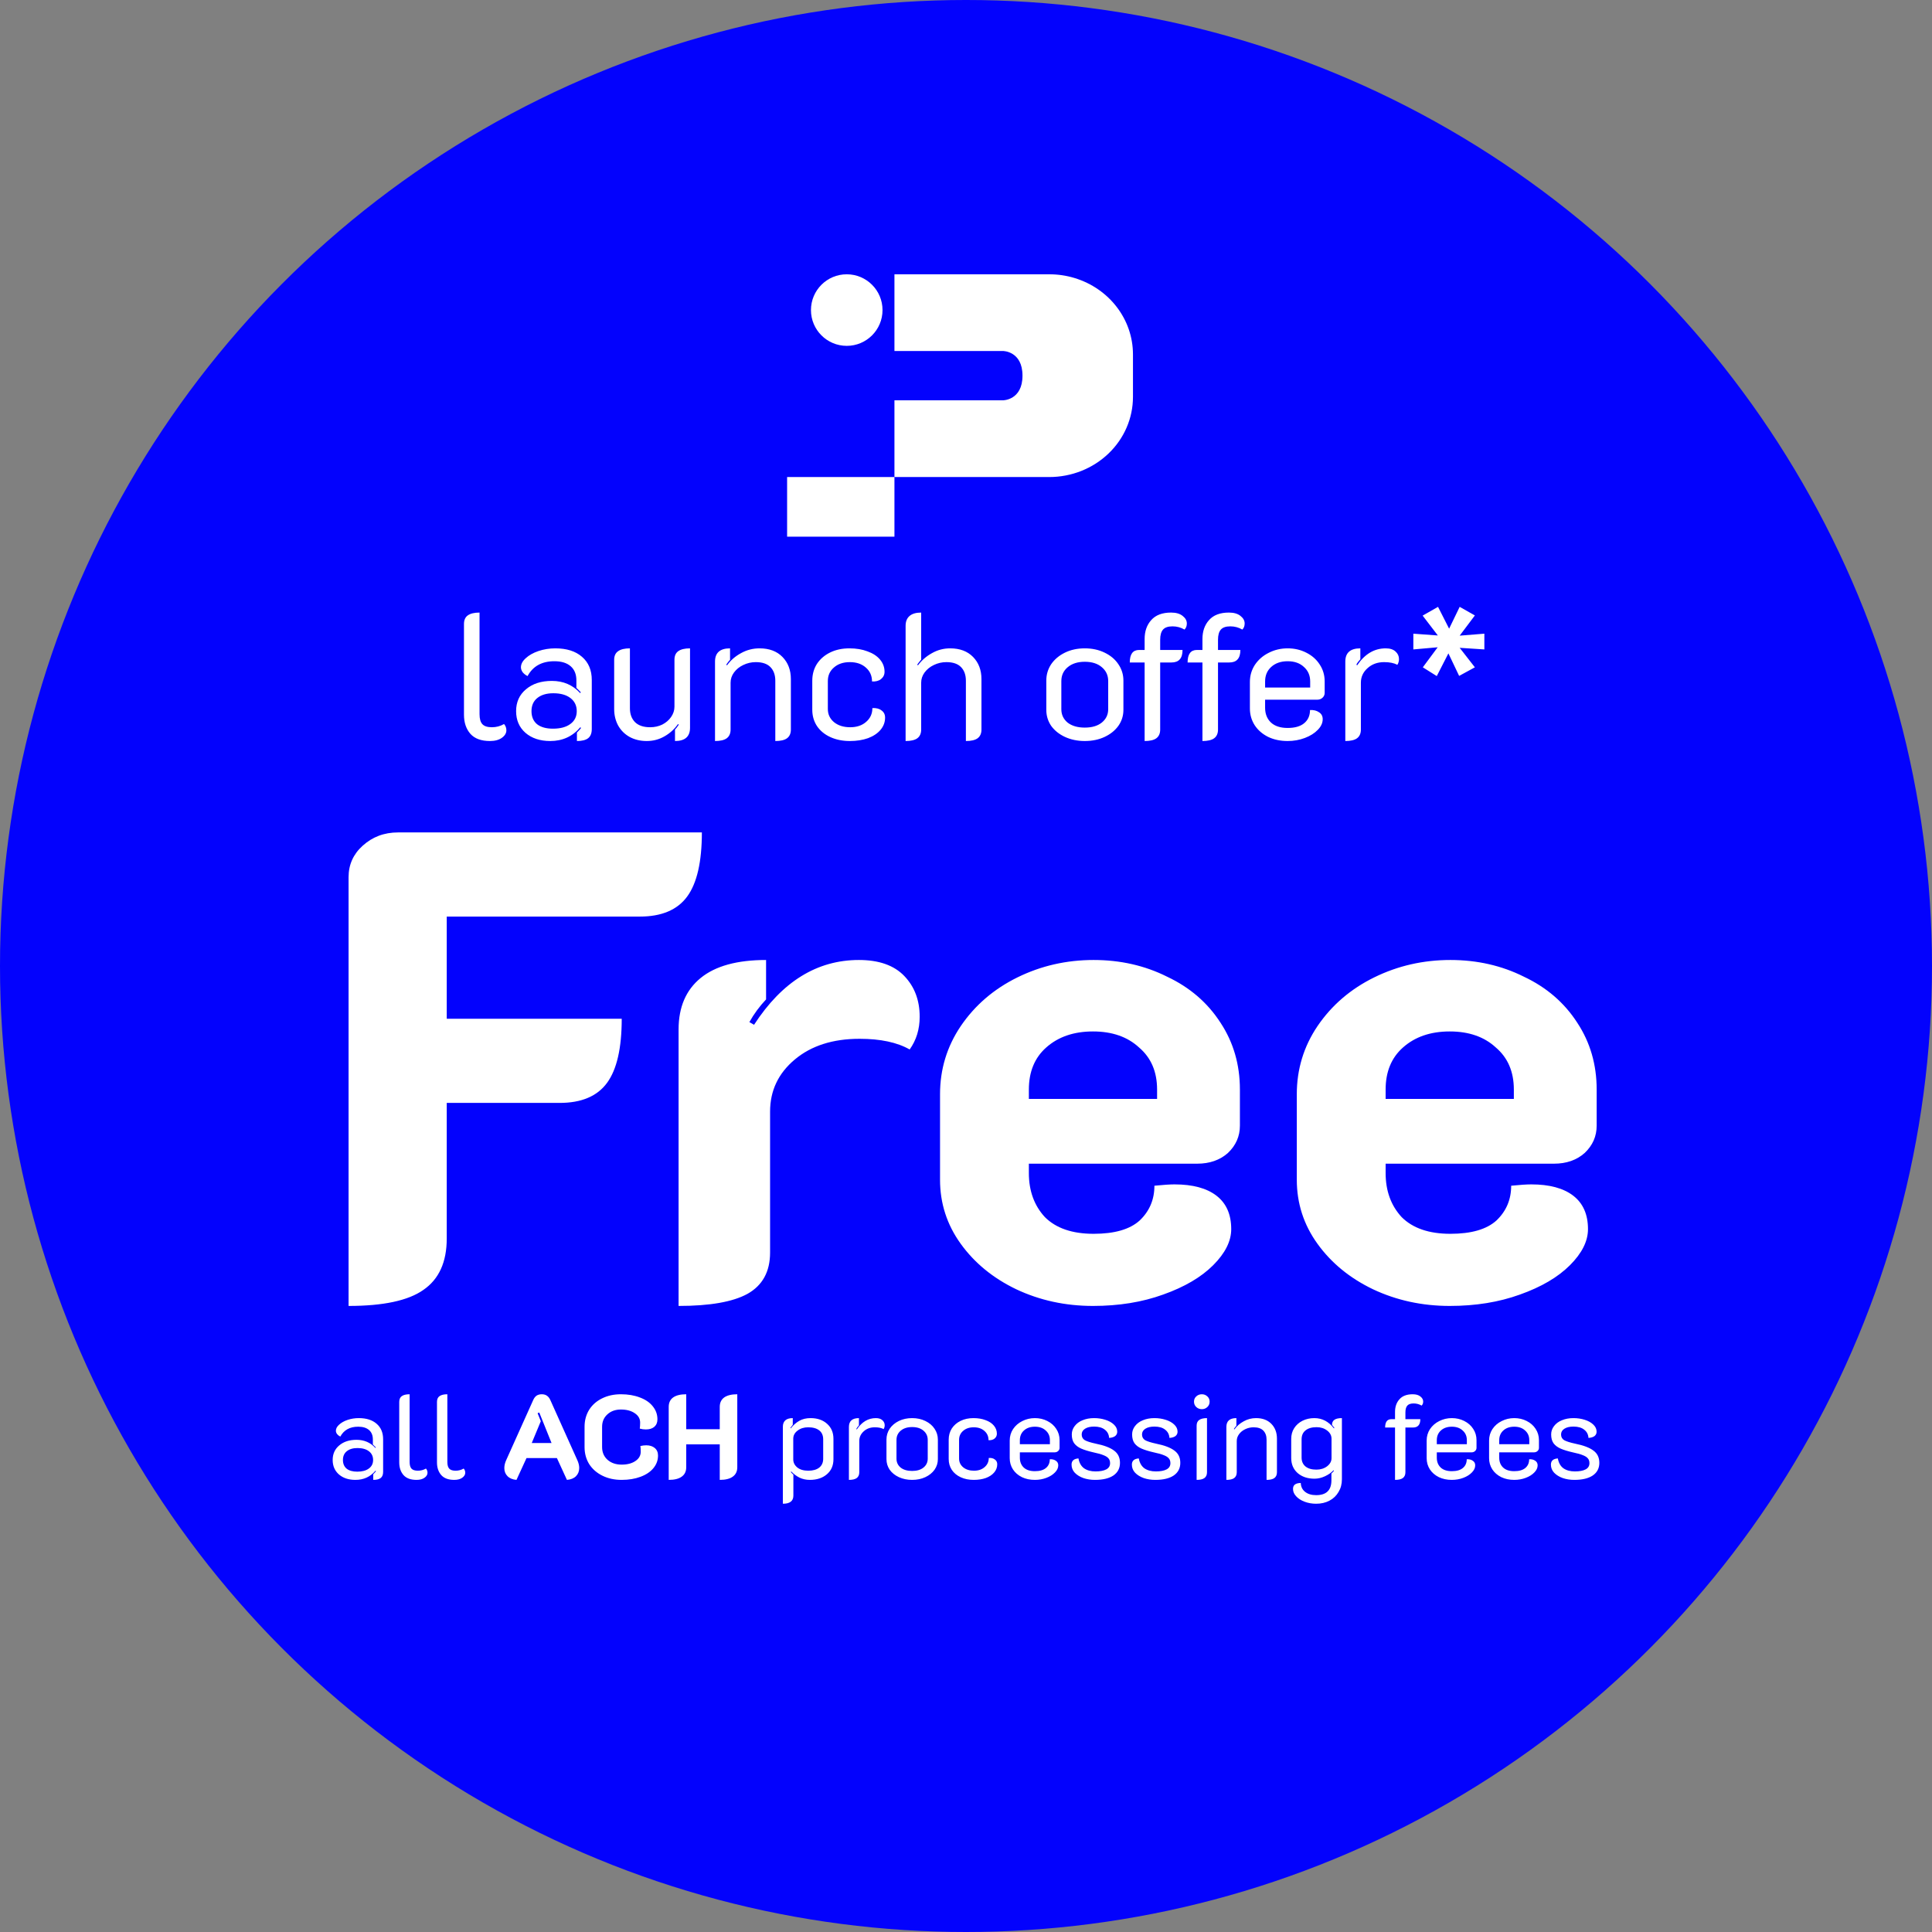
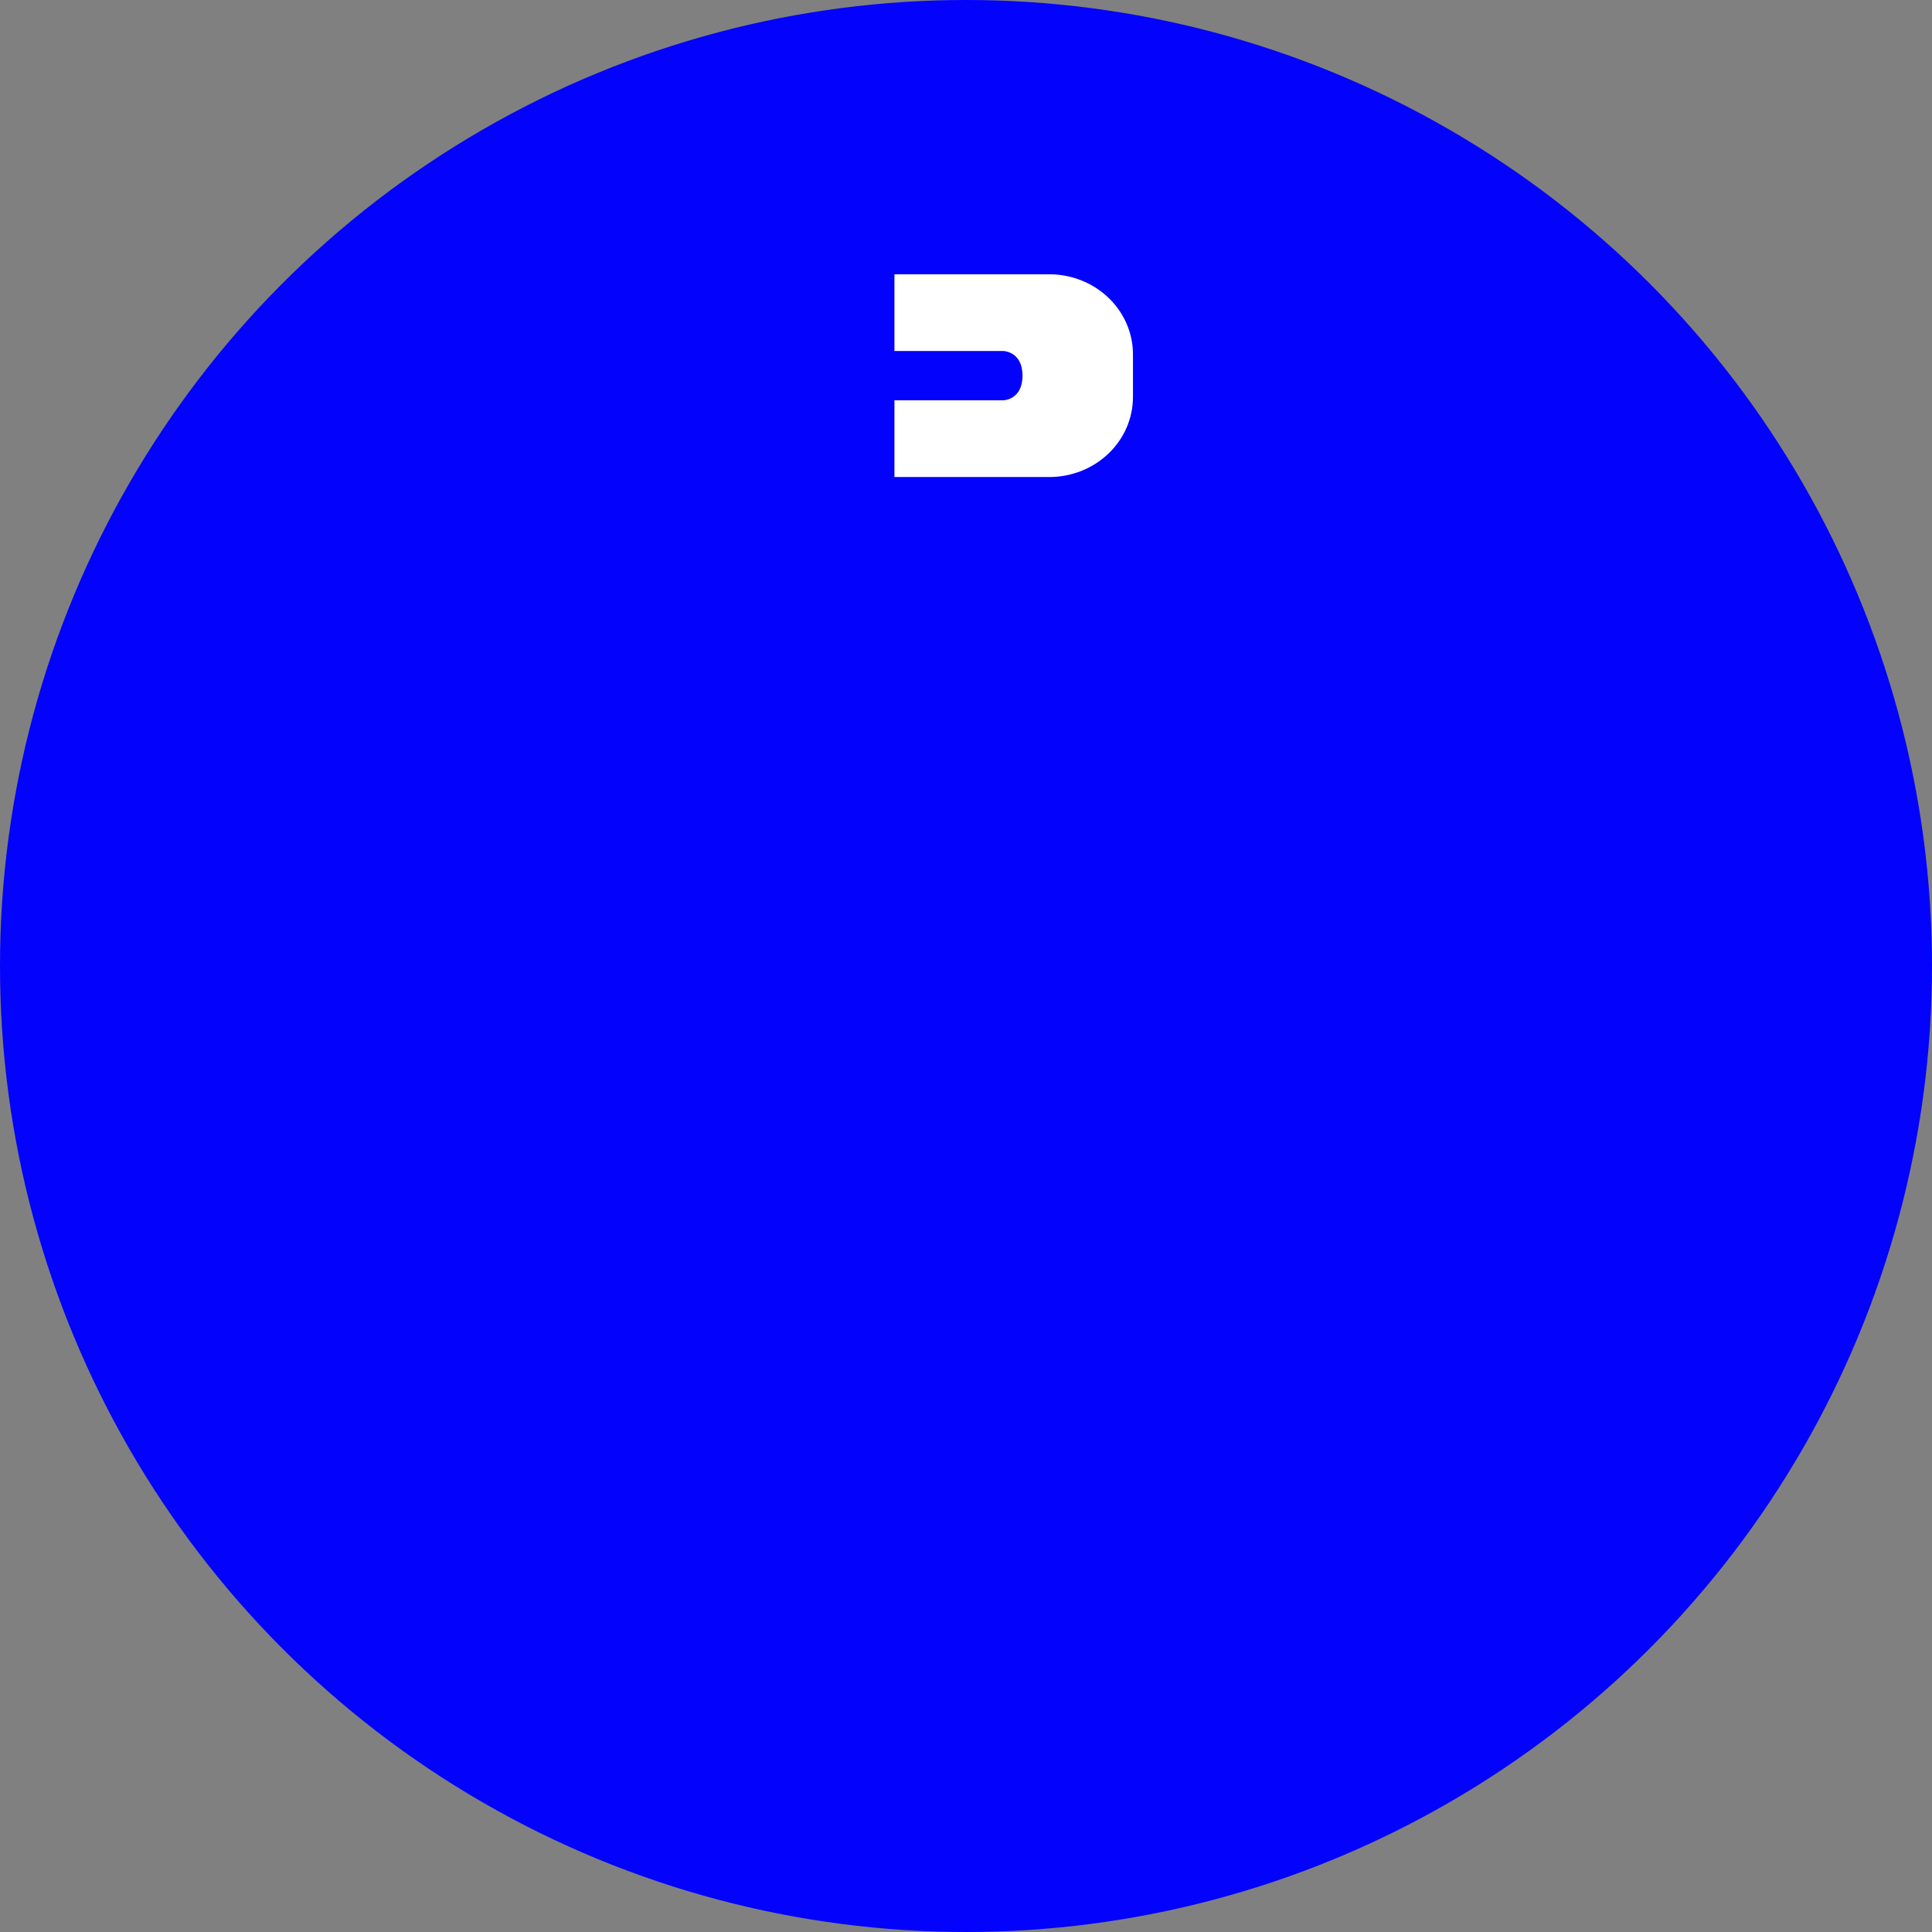
<svg xmlns="http://www.w3.org/2000/svg" width="162" height="162" viewBox="0 0 162 162" fill="none">
  <rect x="0" y="0" width="162" height="162" fill="#808080" stroke="none" />
  <circle cx="81" cy="81" r="81" fill="#0302FD" />
-   <path d="M71 29C72.657 29 74 27.657 74 26C74 24.343 72.657 23 71 23C69.343 23 68 24.343 68 26C68 27.657 69.343 29 71 29Z" fill="white" />
  <path d="M90.1 23.312C89.416 23.104 88.701 23 87.982 23H75V29.431H84.101C84.101 29.431 85.737 29.431 85.737 31.499C85.737 33.567 84.101 33.567 84.101 33.567H75V40H87.982C89.845 40 91.63 39.292 92.945 38.033C94.263 36.775 95 35.065 95 33.284V29.716C95 26.786 93.016 24.196 90.1 23.312Z" fill="white" />
-   <path d="M75 40H66V45H75V40Z" fill="white" />
-   <path d="M41.08 62.135C40.35 62.135 39.805 61.935 39.445 61.535C39.085 61.125 38.905 60.59 38.905 59.93V52.325C38.905 51.995 39.01 51.755 39.22 51.605C39.44 51.445 39.77 51.365 40.21 51.365V59.885C40.21 60.275 40.29 60.555 40.45 60.725C40.61 60.895 40.875 60.98 41.245 60.98C41.615 60.98 41.955 60.89 42.265 60.71C42.395 60.86 42.46 61.035 42.46 61.235C42.46 61.475 42.335 61.685 42.085 61.865C41.835 62.045 41.5 62.135 41.08 62.135ZM46.141 62.135C45.281 62.135 44.586 61.905 44.056 61.445C43.536 60.985 43.276 60.38 43.276 59.63C43.276 58.87 43.551 58.26 44.101 57.8C44.651 57.33 45.376 57.095 46.276 57.095C47.236 57.095 48.026 57.435 48.646 58.115L48.706 58.055C48.596 57.935 48.471 57.81 48.331 57.68V57.05C48.331 56.54 48.171 56.145 47.851 55.865C47.531 55.585 47.076 55.445 46.486 55.445C45.436 55.445 44.686 55.86 44.236 56.69C44.076 56.61 43.941 56.505 43.831 56.375C43.731 56.235 43.681 56.095 43.681 55.955C43.681 55.685 43.816 55.43 44.086 55.19C44.356 54.94 44.711 54.74 45.151 54.59C45.601 54.44 46.071 54.365 46.561 54.365C47.511 54.365 48.256 54.6 48.796 55.07C49.346 55.54 49.621 56.19 49.621 57.02V61.13C49.621 61.48 49.521 61.735 49.321 61.895C49.121 62.055 48.806 62.135 48.376 62.135V61.43C48.586 61.21 48.701 61.08 48.721 61.04L48.661 60.98C48.011 61.75 47.171 62.135 46.141 62.135ZM46.366 61.1C46.986 61.1 47.471 60.97 47.821 60.71C48.181 60.45 48.361 60.09 48.361 59.63C48.361 59.17 48.186 58.805 47.836 58.535C47.486 58.265 47.006 58.13 46.396 58.13C45.826 58.13 45.376 58.265 45.046 58.535C44.726 58.795 44.566 59.16 44.566 59.63C44.566 60.1 44.721 60.465 45.031 60.725C45.351 60.975 45.796 61.1 46.366 61.1ZM57.859 61.025C57.859 61.765 57.439 62.135 56.599 62.135V61.175C56.689 61.085 56.794 60.95 56.914 60.77L56.854 60.71C56.554 61.14 56.174 61.485 55.714 61.745C55.264 62.005 54.769 62.135 54.229 62.135C53.689 62.135 53.209 62.02 52.789 61.79C52.379 61.56 52.059 61.24 51.829 60.83C51.609 60.42 51.499 59.96 51.499 59.45V55.325C51.499 54.995 51.609 54.755 51.829 54.605C52.049 54.445 52.379 54.365 52.819 54.365V59.39C52.819 59.87 52.959 60.255 53.239 60.545C53.529 60.835 53.954 60.98 54.514 60.98C54.884 60.98 55.224 60.905 55.534 60.755C55.844 60.595 56.089 60.385 56.269 60.125C56.459 59.855 56.554 59.565 56.554 59.255V55.325C56.554 54.995 56.659 54.755 56.869 54.605C57.089 54.445 57.419 54.365 57.859 54.365V61.025ZM59.955 55.475C59.955 54.735 60.375 54.365 61.215 54.365V55.325C61.125 55.415 61.02 55.55 60.9 55.73L60.96 55.79C61.26 55.37 61.65 55.03 62.13 54.77C62.61 54.5 63.13 54.365 63.69 54.365C64.5 54.365 65.14 54.605 65.61 55.085C66.08 55.565 66.315 56.185 66.315 56.945V61.175C66.315 61.505 66.205 61.75 65.985 61.91C65.775 62.06 65.45 62.135 65.01 62.135V57.08C65.01 56.6 64.875 56.22 64.605 55.94C64.335 55.66 63.925 55.52 63.375 55.52C63.005 55.52 62.655 55.6 62.325 55.76C62.005 55.91 61.745 56.12 61.545 56.39C61.355 56.65 61.26 56.935 61.26 57.245V61.175C61.26 61.505 61.15 61.75 60.93 61.91C60.72 62.06 60.395 62.135 59.955 62.135V55.475ZM71.26 62.135C70.65 62.135 70.105 62.025 69.625 61.805C69.145 61.585 68.77 61.275 68.5 60.875C68.24 60.475 68.11 60.02 68.11 59.51V57.08C68.11 56.55 68.24 56.08 68.5 55.67C68.77 55.26 69.14 54.94 69.61 54.71C70.08 54.48 70.62 54.365 71.23 54.365C71.8 54.365 72.305 54.45 72.745 54.62C73.195 54.78 73.545 55.01 73.795 55.31C74.045 55.61 74.17 55.95 74.17 56.33C74.17 56.58 74.07 56.785 73.87 56.945C73.68 57.095 73.43 57.16 73.12 57.14C73.12 56.66 72.945 56.27 72.595 55.97C72.255 55.67 71.81 55.52 71.26 55.52C70.71 55.52 70.265 55.67 69.925 55.97C69.585 56.26 69.415 56.64 69.415 57.11V59.45C69.415 59.9 69.59 60.27 69.94 60.56C70.29 60.84 70.74 60.98 71.29 60.98C71.84 60.98 72.285 60.83 72.625 60.53C72.975 60.23 73.15 59.845 73.15 59.375C73.47 59.355 73.725 59.42 73.915 59.57C74.115 59.71 74.215 59.91 74.215 60.17C74.215 60.55 74.09 60.89 73.84 61.19C73.59 61.49 73.24 61.725 72.79 61.895C72.34 62.055 71.83 62.135 71.26 62.135ZM75.936 52.475C75.936 52.115 76.046 51.84 76.266 51.65C76.486 51.46 76.811 51.365 77.241 51.365V55.31C77.101 55.47 76.991 55.61 76.911 55.73L76.971 55.79C77.281 55.37 77.671 55.03 78.141 54.77C78.611 54.5 79.121 54.365 79.671 54.365C80.481 54.365 81.121 54.605 81.591 55.085C82.061 55.565 82.296 56.185 82.296 56.945V61.175C82.296 61.505 82.186 61.75 81.966 61.91C81.756 62.06 81.431 62.135 80.991 62.135V57.08C80.991 56.6 80.856 56.22 80.586 55.94C80.316 55.66 79.906 55.52 79.356 55.52C78.986 55.52 78.636 55.6 78.306 55.76C77.986 55.91 77.726 56.12 77.526 56.39C77.336 56.65 77.241 56.935 77.241 57.245V61.175C77.241 61.505 77.131 61.75 76.911 61.91C76.701 62.06 76.376 62.135 75.936 62.135V52.475ZM90.959 62.135C90.349 62.135 89.794 62.02 89.294 61.79C88.804 61.56 88.419 61.25 88.139 60.86C87.869 60.46 87.734 60.015 87.734 59.525V57.065C87.734 56.565 87.869 56.11 88.139 55.7C88.419 55.29 88.804 54.965 89.294 54.725C89.784 54.485 90.339 54.365 90.959 54.365C91.579 54.365 92.134 54.485 92.624 54.725C93.124 54.965 93.509 55.29 93.779 55.7C94.059 56.11 94.199 56.565 94.199 57.065V59.525C94.199 60.015 94.059 60.46 93.779 60.86C93.499 61.25 93.114 61.56 92.624 61.79C92.134 62.02 91.579 62.135 90.959 62.135ZM90.959 61.01C91.559 61.01 92.034 60.87 92.384 60.59C92.744 60.3 92.924 59.925 92.924 59.465V57.11C92.924 56.63 92.744 56.24 92.384 55.94C92.034 55.64 91.559 55.49 90.959 55.49C90.369 55.49 89.894 55.64 89.534 55.94C89.174 56.24 88.994 56.63 88.994 57.11V59.465C88.994 59.925 89.169 60.3 89.519 60.59C89.879 60.87 90.359 61.01 90.959 61.01ZM95.978 55.55H94.733C94.733 54.85 94.993 54.5 95.513 54.5H95.978V53.585C95.978 52.935 96.162 52.405 96.532 51.995C96.903 51.575 97.457 51.365 98.198 51.365C98.618 51.365 98.942 51.46 99.172 51.65C99.403 51.83 99.517 52.04 99.517 52.28C99.517 52.49 99.453 52.66 99.323 52.79C99.013 52.61 98.677 52.52 98.317 52.52C97.948 52.52 97.683 52.61 97.522 52.79C97.362 52.97 97.282 53.255 97.282 53.645V54.5H99.157C99.157 54.86 99.078 55.125 98.918 55.295C98.767 55.465 98.532 55.55 98.213 55.55H97.282V61.175C97.282 61.505 97.172 61.75 96.953 61.91C96.743 62.06 96.418 62.135 95.978 62.135V55.55ZM100.826 55.55H99.581C99.581 54.85 99.841 54.5 100.361 54.5H100.826V53.585C100.826 52.935 101.011 52.405 101.381 51.995C101.751 51.575 102.306 51.365 103.046 51.365C103.466 51.365 103.791 51.46 104.021 51.65C104.251 51.83 104.366 52.04 104.366 52.28C104.366 52.49 104.301 52.66 104.171 52.79C103.861 52.61 103.526 52.52 103.166 52.52C102.796 52.52 102.531 52.61 102.371 52.79C102.211 52.97 102.131 53.255 102.131 53.645V54.5H104.006C104.006 54.86 103.926 55.125 103.766 55.295C103.616 55.465 103.381 55.55 103.061 55.55H102.131V61.175C102.131 61.505 102.021 61.75 101.801 61.91C101.591 62.06 101.266 62.135 100.826 62.135V55.55ZM107.97 62.135C107.36 62.135 106.815 62.02 106.335 61.79C105.855 61.55 105.48 61.225 105.21 60.815C104.94 60.395 104.805 59.925 104.805 59.405V57.185C104.805 56.655 104.945 56.175 105.225 55.745C105.515 55.315 105.9 54.98 106.38 54.74C106.87 54.49 107.4 54.365 107.97 54.365C108.54 54.365 109.06 54.485 109.53 54.725C110.01 54.965 110.385 55.295 110.655 55.715C110.935 56.135 111.075 56.61 111.075 57.14V58.1C111.075 58.26 111.015 58.395 110.895 58.505C110.775 58.615 110.63 58.67 110.46 58.67H106.08V59.345C106.08 59.855 106.24 60.265 106.56 60.575C106.89 60.885 107.36 61.04 107.97 61.04C108.58 61.04 109.045 60.905 109.365 60.635C109.685 60.365 109.845 60 109.845 59.54C110.145 59.52 110.395 59.58 110.595 59.72C110.805 59.85 110.91 60.045 110.91 60.305C110.91 60.625 110.77 60.925 110.49 61.205C110.22 61.485 109.86 61.71 109.41 61.88C108.96 62.05 108.48 62.135 107.97 62.135ZM109.86 57.65V57.14C109.86 56.64 109.685 56.235 109.335 55.925C108.995 55.605 108.54 55.445 107.97 55.445C107.4 55.445 106.94 55.605 106.59 55.925C106.25 56.235 106.08 56.64 106.08 57.14V57.65H109.86ZM116.061 55.52C115.501 55.52 115.036 55.69 114.666 56.03C114.296 56.36 114.111 56.765 114.111 57.245V61.175C114.111 61.505 114.001 61.75 113.781 61.91C113.571 62.06 113.246 62.135 112.806 62.135V55.475C112.806 54.735 113.226 54.365 114.066 54.365V55.28C113.906 55.45 113.796 55.6 113.736 55.73L113.796 55.79C114.436 54.84 115.236 54.365 116.196 54.365C116.556 54.365 116.831 54.455 117.021 54.635C117.211 54.805 117.306 55.015 117.306 55.265C117.306 55.445 117.261 55.605 117.171 55.745C116.891 55.595 116.521 55.52 116.061 55.52ZM119.305 55.955L120.55 54.275L118.51 54.455V53.135L120.565 53.285L119.29 51.62L120.58 50.885L121.51 52.715L122.395 50.885L123.67 51.605L122.395 53.3L124.465 53.135V54.455L122.395 54.32L123.67 55.955L122.35 56.675L121.45 54.785L120.475 56.69L119.305 55.955Z" fill="white" />
-   <path d="M29.805 124.09C29.232 124.09 28.769 123.937 28.415 123.63C28.069 123.323 27.895 122.92 27.895 122.42C27.895 121.913 28.079 121.507 28.445 121.2C28.812 120.887 29.295 120.73 29.895 120.73C30.535 120.73 31.062 120.957 31.475 121.41L31.515 121.37C31.442 121.29 31.359 121.207 31.265 121.12V120.7C31.265 120.36 31.159 120.097 30.945 119.91C30.732 119.723 30.429 119.63 30.035 119.63C29.335 119.63 28.835 119.907 28.535 120.46C28.429 120.407 28.339 120.337 28.265 120.25C28.199 120.157 28.165 120.063 28.165 119.97C28.165 119.79 28.255 119.62 28.435 119.46C28.615 119.293 28.852 119.16 29.145 119.06C29.445 118.96 29.759 118.91 30.085 118.91C30.719 118.91 31.215 119.067 31.575 119.38C31.942 119.693 32.125 120.127 32.125 120.68V123.42C32.125 123.653 32.059 123.823 31.925 123.93C31.792 124.037 31.582 124.09 31.295 124.09V123.62C31.435 123.473 31.512 123.387 31.525 123.36L31.485 123.32C31.052 123.833 30.492 124.09 29.805 124.09ZM29.955 123.4C30.369 123.4 30.692 123.313 30.925 123.14C31.165 122.967 31.285 122.727 31.285 122.42C31.285 122.113 31.169 121.87 30.935 121.69C30.702 121.51 30.382 121.42 29.975 121.42C29.595 121.42 29.295 121.51 29.075 121.69C28.862 121.863 28.755 122.107 28.755 122.42C28.755 122.733 28.859 122.977 29.065 123.15C29.279 123.317 29.575 123.4 29.955 123.4ZM34.927 124.09C34.441 124.09 34.077 123.957 33.837 123.69C33.597 123.417 33.477 123.06 33.477 122.62V117.55C33.477 117.33 33.547 117.17 33.687 117.07C33.834 116.963 34.054 116.91 34.347 116.91V122.59C34.347 122.85 34.401 123.037 34.507 123.15C34.614 123.263 34.791 123.32 35.037 123.32C35.284 123.32 35.511 123.26 35.717 123.14C35.804 123.24 35.847 123.357 35.847 123.49C35.847 123.65 35.764 123.79 35.597 123.91C35.431 124.03 35.207 124.09 34.927 124.09ZM38.091 124.09C37.605 124.09 37.241 123.957 37.001 123.69C36.761 123.417 36.641 123.06 36.641 122.62V117.55C36.641 117.33 36.711 117.17 36.851 117.07C36.998 116.963 37.218 116.91 37.511 116.91V122.59C37.511 122.85 37.565 123.037 37.671 123.15C37.778 123.263 37.955 123.32 38.201 123.32C38.448 123.32 38.675 123.26 38.881 123.14C38.968 123.24 39.011 123.357 39.011 123.49C39.011 123.65 38.928 123.79 38.761 123.91C38.595 124.03 38.371 124.09 38.091 124.09ZM43.307 124.09C42.987 124.063 42.737 123.96 42.557 123.78C42.377 123.6 42.288 123.373 42.288 123.1C42.288 122.887 42.341 122.663 42.447 122.43L44.708 117.4C44.781 117.233 44.874 117.11 44.987 117.03C45.108 116.95 45.254 116.91 45.428 116.91C45.601 116.91 45.744 116.95 45.858 117.03C45.977 117.11 46.074 117.233 46.148 117.4L48.407 122.43C48.514 122.663 48.568 122.883 48.568 123.09C48.568 123.37 48.477 123.6 48.297 123.78C48.117 123.96 47.864 124.063 47.538 124.09L46.697 122.26H44.148L43.307 124.09ZM46.248 121L45.218 118.44L45.078 118.5L45.347 119.17L44.587 121H46.248ZM52.126 124.09C51.526 124.09 50.989 123.973 50.516 123.74C50.043 123.507 49.673 123.183 49.406 122.77C49.146 122.35 49.016 121.873 49.016 121.34V119.64C49.016 119.107 49.143 118.633 49.396 118.22C49.656 117.807 50.016 117.487 50.476 117.26C50.943 117.027 51.473 116.91 52.066 116.91C52.659 116.91 53.189 117 53.656 117.18C54.123 117.353 54.483 117.6 54.736 117.92C54.996 118.24 55.126 118.603 55.126 119.01C55.126 119.277 55.039 119.487 54.866 119.64C54.693 119.787 54.456 119.86 54.156 119.86C53.983 119.86 53.813 119.837 53.646 119.79C53.666 119.65 53.676 119.48 53.676 119.28C53.676 118.96 53.526 118.7 53.226 118.5C52.926 118.293 52.539 118.19 52.066 118.19C51.599 118.19 51.219 118.327 50.926 118.6C50.633 118.867 50.486 119.213 50.486 119.64V121.34C50.486 121.773 50.636 122.127 50.936 122.4C51.243 122.673 51.639 122.81 52.126 122.81C52.599 122.81 52.983 122.71 53.276 122.51C53.576 122.31 53.726 122.05 53.726 121.73C53.726 121.51 53.716 121.35 53.696 121.25C53.876 121.21 54.039 121.19 54.186 121.19C54.486 121.19 54.726 121.267 54.906 121.42C55.086 121.573 55.176 121.783 55.176 122.05C55.176 122.443 55.046 122.797 54.786 123.11C54.533 123.417 54.173 123.657 53.706 123.83C53.246 124.003 52.719 124.09 52.126 124.09ZM56.072 117.97C56.072 117.623 56.195 117.36 56.441 117.18C56.695 117 57.062 116.91 57.541 116.91V119.84H60.352V117.97C60.352 117.623 60.475 117.36 60.721 117.18C60.975 117 61.342 116.91 61.822 116.91V123.03C61.822 123.377 61.695 123.64 61.441 123.82C61.195 124 60.831 124.09 60.352 124.09V121.11H57.541V123.03C57.541 123.377 57.415 123.64 57.161 123.82C56.915 124 56.551 124.09 56.072 124.09V117.97ZM65.645 119.62C65.645 119.4 65.712 119.227 65.845 119.1C65.985 118.973 66.195 118.91 66.475 118.91V119.47L66.275 119.73L66.305 119.77C66.512 119.503 66.749 119.293 67.015 119.14C67.282 118.987 67.599 118.91 67.965 118.91C68.539 118.91 69.002 119.07 69.355 119.39C69.709 119.703 69.885 120.123 69.885 120.65V122.36C69.885 122.887 69.702 123.307 69.335 123.62C68.969 123.933 68.492 124.09 67.905 124.09C67.592 124.09 67.302 124.027 67.035 123.9C66.775 123.767 66.545 123.593 66.345 123.38L66.315 123.43C66.362 123.497 66.432 123.57 66.525 123.65V125.41C66.525 125.863 66.232 126.09 65.645 126.09V119.62ZM67.775 123.32C68.169 123.32 68.475 123.233 68.695 123.06C68.915 122.88 69.025 122.633 69.025 122.32V120.69C69.025 120.363 68.915 120.113 68.695 119.94C68.475 119.767 68.165 119.68 67.765 119.68C67.412 119.68 67.115 119.773 66.875 119.96C66.635 120.14 66.515 120.367 66.515 120.64V122.37C66.515 122.637 66.629 122.863 66.855 123.05C67.082 123.23 67.389 123.32 67.775 123.32ZM73.352 119.68C72.979 119.68 72.669 119.793 72.422 120.02C72.176 120.24 72.052 120.51 72.052 120.83V123.45C72.052 123.67 71.979 123.833 71.832 123.94C71.692 124.04 71.476 124.09 71.182 124.09V119.65C71.182 119.157 71.462 118.91 72.022 118.91V119.52C71.916 119.633 71.842 119.733 71.802 119.82L71.842 119.86C72.269 119.227 72.802 118.91 73.442 118.91C73.682 118.91 73.866 118.97 73.992 119.09C74.119 119.203 74.182 119.343 74.182 119.51C74.182 119.63 74.152 119.737 74.092 119.83C73.906 119.73 73.659 119.68 73.352 119.68ZM76.481 124.09C76.074 124.09 75.704 124.013 75.371 123.86C75.044 123.707 74.787 123.5 74.601 123.24C74.421 122.973 74.331 122.677 74.331 122.35V120.71C74.331 120.377 74.421 120.073 74.601 119.8C74.787 119.527 75.044 119.31 75.371 119.15C75.698 118.99 76.067 118.91 76.481 118.91C76.894 118.91 77.264 118.99 77.591 119.15C77.924 119.31 78.181 119.527 78.361 119.8C78.547 120.073 78.641 120.377 78.641 120.71V122.35C78.641 122.677 78.547 122.973 78.361 123.24C78.174 123.5 77.918 123.707 77.591 123.86C77.264 124.013 76.894 124.09 76.481 124.09ZM76.481 123.34C76.881 123.34 77.198 123.247 77.431 123.06C77.671 122.867 77.791 122.617 77.791 122.31V120.74C77.791 120.42 77.671 120.16 77.431 119.96C77.198 119.76 76.881 119.66 76.481 119.66C76.088 119.66 75.771 119.76 75.531 119.96C75.291 120.16 75.171 120.42 75.171 120.74V122.31C75.171 122.617 75.287 122.867 75.521 123.06C75.761 123.247 76.081 123.34 76.481 123.34ZM81.649 124.09C81.243 124.09 80.879 124.017 80.559 123.87C80.239 123.723 79.989 123.517 79.809 123.25C79.636 122.983 79.549 122.68 79.549 122.34V120.72C79.549 120.367 79.636 120.053 79.809 119.78C79.989 119.507 80.236 119.293 80.549 119.14C80.863 118.987 81.223 118.91 81.629 118.91C82.009 118.91 82.346 118.967 82.639 119.08C82.939 119.187 83.173 119.34 83.339 119.54C83.506 119.74 83.589 119.967 83.589 120.22C83.589 120.387 83.523 120.523 83.389 120.63C83.263 120.73 83.096 120.773 82.889 120.76C82.889 120.44 82.773 120.18 82.539 119.98C82.313 119.78 82.016 119.68 81.649 119.68C81.283 119.68 80.986 119.78 80.759 119.98C80.533 120.173 80.419 120.427 80.419 120.74V122.3C80.419 122.6 80.536 122.847 80.769 123.04C81.003 123.227 81.303 123.32 81.669 123.32C82.036 123.32 82.333 123.22 82.559 123.02C82.793 122.82 82.909 122.563 82.909 122.25C83.123 122.237 83.293 122.28 83.419 122.38C83.553 122.473 83.619 122.607 83.619 122.78C83.619 123.033 83.536 123.26 83.369 123.46C83.203 123.66 82.969 123.817 82.669 123.93C82.369 124.037 82.029 124.09 81.649 124.09ZM86.776 124.09C86.37 124.09 86.006 124.013 85.686 123.86C85.366 123.7 85.116 123.483 84.936 123.21C84.756 122.93 84.666 122.617 84.666 122.27V120.79C84.666 120.437 84.76 120.117 84.946 119.83C85.14 119.543 85.396 119.32 85.716 119.16C86.043 118.993 86.396 118.91 86.776 118.91C87.156 118.91 87.503 118.99 87.816 119.15C88.136 119.31 88.386 119.53 88.566 119.81C88.753 120.09 88.846 120.407 88.846 120.76V121.4C88.846 121.507 88.806 121.597 88.726 121.67C88.646 121.743 88.55 121.78 88.436 121.78H85.516V122.23C85.516 122.57 85.623 122.843 85.836 123.05C86.056 123.257 86.37 123.36 86.776 123.36C87.183 123.36 87.493 123.27 87.706 123.09C87.92 122.91 88.026 122.667 88.026 122.36C88.226 122.347 88.393 122.387 88.526 122.48C88.666 122.567 88.736 122.697 88.736 122.87C88.736 123.083 88.643 123.283 88.456 123.47C88.276 123.657 88.036 123.807 87.736 123.92C87.436 124.033 87.116 124.09 86.776 124.09ZM88.036 121.1V120.76C88.036 120.427 87.92 120.157 87.686 119.95C87.46 119.737 87.156 119.63 86.776 119.63C86.396 119.63 86.09 119.737 85.856 119.95C85.63 120.157 85.516 120.427 85.516 120.76V121.1H88.036ZM91.811 124.09C91.471 124.09 91.151 124.04 90.851 123.94C90.551 123.833 90.307 123.683 90.121 123.49C89.941 123.297 89.851 123.07 89.851 122.81C89.851 122.49 90.044 122.317 90.431 122.29C90.497 122.663 90.654 122.94 90.901 123.12C91.154 123.293 91.474 123.38 91.861 123.38C92.247 123.38 92.547 123.323 92.761 123.21C92.974 123.097 93.081 122.923 93.081 122.69C93.081 122.523 93.037 122.39 92.951 122.29C92.864 122.183 92.724 122.093 92.531 122.02C92.344 121.94 92.074 121.863 91.721 121.79C91.281 121.69 90.931 121.583 90.671 121.47C90.411 121.357 90.211 121.207 90.071 121.02C89.937 120.833 89.871 120.587 89.871 120.28C89.871 120.02 89.951 119.787 90.111 119.58C90.271 119.367 90.491 119.203 90.771 119.09C91.057 118.97 91.381 118.91 91.741 118.91C92.074 118.91 92.387 118.957 92.681 119.05C92.981 119.143 93.221 119.277 93.401 119.45C93.587 119.623 93.681 119.823 93.681 120.05C93.681 120.203 93.621 120.327 93.501 120.42C93.381 120.507 93.214 120.557 93.001 120.57C92.981 120.277 92.861 120.047 92.641 119.88C92.427 119.707 92.127 119.62 91.741 119.62C91.421 119.62 91.167 119.68 90.981 119.8C90.794 119.92 90.701 120.08 90.701 120.28C90.701 120.493 90.787 120.653 90.961 120.76C91.141 120.86 91.444 120.957 91.871 121.05C92.571 121.19 93.084 121.383 93.411 121.63C93.744 121.87 93.911 122.213 93.911 122.66C93.911 123.113 93.727 123.467 93.361 123.72C92.994 123.967 92.477 124.09 91.811 124.09ZM96.869 124.09C96.529 124.09 96.209 124.04 95.909 123.94C95.609 123.833 95.366 123.683 95.179 123.49C94.999 123.297 94.909 123.07 94.909 122.81C94.909 122.49 95.103 122.317 95.489 122.29C95.556 122.663 95.713 122.94 95.959 123.12C96.213 123.293 96.533 123.38 96.919 123.38C97.306 123.38 97.606 123.323 97.819 123.21C98.033 123.097 98.139 122.923 98.139 122.69C98.139 122.523 98.096 122.39 98.009 122.29C97.923 122.183 97.783 122.093 97.589 122.02C97.403 121.94 97.133 121.863 96.779 121.79C96.339 121.69 95.989 121.583 95.729 121.47C95.469 121.357 95.269 121.207 95.129 121.02C94.996 120.833 94.929 120.587 94.929 120.28C94.929 120.02 95.009 119.787 95.169 119.58C95.329 119.367 95.549 119.203 95.829 119.09C96.116 118.97 96.439 118.91 96.799 118.91C97.133 118.91 97.446 118.957 97.739 119.05C98.039 119.143 98.279 119.277 98.459 119.45C98.646 119.623 98.739 119.823 98.739 120.05C98.739 120.203 98.679 120.327 98.559 120.42C98.439 120.507 98.273 120.557 98.059 120.57C98.039 120.277 97.919 120.047 97.699 119.88C97.486 119.707 97.186 119.62 96.799 119.62C96.479 119.62 96.226 119.68 96.039 119.8C95.853 119.92 95.759 120.08 95.759 120.28C95.759 120.493 95.846 120.653 96.019 120.76C96.199 120.86 96.503 120.957 96.929 121.05C97.629 121.19 98.143 121.383 98.469 121.63C98.803 121.87 98.969 122.213 98.969 122.66C98.969 123.113 98.786 123.467 98.419 123.72C98.053 123.967 97.536 124.09 96.869 124.09ZM100.778 118.16C100.591 118.16 100.435 118.1 100.308 117.98C100.181 117.86 100.118 117.71 100.118 117.53C100.118 117.35 100.181 117.203 100.308 117.09C100.435 116.97 100.591 116.91 100.778 116.91C100.958 116.91 101.111 116.97 101.238 117.09C101.365 117.203 101.428 117.35 101.428 117.53C101.428 117.71 101.365 117.86 101.238 117.98C101.111 118.1 100.958 118.16 100.778 118.16ZM100.338 119.55C100.338 119.33 100.408 119.17 100.548 119.07C100.695 118.963 100.915 118.91 101.208 118.91V123.45C101.208 123.67 101.135 123.833 100.988 123.94C100.848 124.04 100.631 124.09 100.338 124.09V119.55ZM102.833 119.65C102.833 119.157 103.113 118.91 103.673 118.91V119.55C103.613 119.61 103.543 119.7 103.463 119.82L103.503 119.86C103.703 119.58 103.963 119.353 104.283 119.18C104.603 119 104.949 118.91 105.323 118.91C105.863 118.91 106.289 119.07 106.603 119.39C106.916 119.71 107.073 120.123 107.073 120.63V123.45C107.073 123.67 106.999 123.833 106.853 123.94C106.713 124.04 106.496 124.09 106.203 124.09V120.72C106.203 120.4 106.113 120.147 105.933 119.96C105.753 119.773 105.479 119.68 105.113 119.68C104.866 119.68 104.633 119.733 104.413 119.84C104.199 119.94 104.026 120.08 103.893 120.26C103.766 120.433 103.703 120.623 103.703 120.83V123.45C103.703 123.67 103.629 123.833 103.483 123.94C103.343 124.04 103.126 124.09 102.833 124.09V119.65ZM110.36 126.09C110.013 126.09 109.69 126.033 109.39 125.92C109.09 125.807 108.853 125.653 108.68 125.46C108.507 125.273 108.42 125.07 108.42 124.85C108.42 124.677 108.477 124.55 108.59 124.47C108.71 124.39 108.87 124.35 109.07 124.35C109.083 124.663 109.203 124.91 109.43 125.09C109.663 125.277 109.973 125.37 110.36 125.37C111.213 125.37 111.64 124.957 111.64 124.13V123.55C111.733 123.47 111.803 123.397 111.85 123.33L111.82 123.28C111.627 123.487 111.383 123.657 111.09 123.79C110.803 123.923 110.513 123.99 110.22 123.99C109.647 123.99 109.177 123.833 108.81 123.52C108.45 123.2 108.27 122.78 108.27 122.26V120.65C108.27 120.31 108.353 120.01 108.52 119.75C108.693 119.483 108.927 119.277 109.22 119.13C109.52 118.983 109.85 118.91 110.21 118.91C110.863 118.91 111.41 119.197 111.85 119.77L111.89 119.73L111.69 119.48C111.69 119.293 111.753 119.153 111.88 119.06C112.013 118.96 112.227 118.91 112.52 118.91V124.04C112.52 124.44 112.427 124.793 112.24 125.1C112.06 125.413 111.807 125.657 111.48 125.83C111.153 126.003 110.78 126.09 110.36 126.09ZM110.38 123.23C110.733 123.23 111.033 123.137 111.28 122.95C111.527 122.757 111.65 122.53 111.65 122.27V120.64C111.65 120.367 111.527 120.137 111.28 119.95C111.04 119.763 110.747 119.67 110.4 119.67C110 119.67 109.69 119.76 109.47 119.94C109.25 120.113 109.14 120.363 109.14 120.69V122.22C109.14 122.533 109.247 122.78 109.46 122.96C109.68 123.14 109.987 123.23 110.38 123.23ZM116.975 119.7H116.145C116.145 119.233 116.318 119 116.665 119H116.975V118.39C116.975 117.957 117.098 117.603 117.345 117.33C117.592 117.05 117.962 116.91 118.455 116.91C118.735 116.91 118.952 116.973 119.105 117.1C119.258 117.22 119.335 117.36 119.335 117.52C119.335 117.66 119.292 117.773 119.205 117.86C118.998 117.74 118.775 117.68 118.535 117.68C118.288 117.68 118.112 117.74 118.005 117.86C117.898 117.98 117.845 118.17 117.845 118.43V119H119.095C119.095 119.24 119.042 119.417 118.935 119.53C118.835 119.643 118.678 119.7 118.465 119.7H117.845V123.45C117.845 123.67 117.772 123.833 117.625 123.94C117.485 124.04 117.268 124.09 116.975 124.09V119.7ZM121.737 124.09C121.331 124.09 120.967 124.013 120.647 123.86C120.327 123.7 120.077 123.483 119.897 123.21C119.717 122.93 119.627 122.617 119.627 122.27V120.79C119.627 120.437 119.721 120.117 119.907 119.83C120.101 119.543 120.357 119.32 120.677 119.16C121.004 118.993 121.357 118.91 121.737 118.91C122.117 118.91 122.464 118.99 122.777 119.15C123.097 119.31 123.347 119.53 123.527 119.81C123.714 120.09 123.807 120.407 123.807 120.76V121.4C123.807 121.507 123.767 121.597 123.687 121.67C123.607 121.743 123.511 121.78 123.397 121.78H120.477V122.23C120.477 122.57 120.584 122.843 120.797 123.05C121.017 123.257 121.331 123.36 121.737 123.36C122.144 123.36 122.454 123.27 122.667 123.09C122.881 122.91 122.987 122.667 122.987 122.36C123.187 122.347 123.354 122.387 123.487 122.48C123.627 122.567 123.697 122.697 123.697 122.87C123.697 123.083 123.604 123.283 123.417 123.47C123.237 123.657 122.997 123.807 122.697 123.92C122.397 124.033 122.077 124.09 121.737 124.09ZM122.997 121.1V120.76C122.997 120.427 122.881 120.157 122.647 119.95C122.421 119.737 122.117 119.63 121.737 119.63C121.357 119.63 121.051 119.737 120.817 119.95C120.591 120.157 120.477 120.427 120.477 120.76V121.1H122.997ZM126.972 124.09C126.565 124.09 126.202 124.013 125.882 123.86C125.562 123.7 125.312 123.483 125.132 123.21C124.952 122.93 124.862 122.617 124.862 122.27V120.79C124.862 120.437 124.955 120.117 125.142 119.83C125.335 119.543 125.592 119.32 125.912 119.16C126.238 118.993 126.592 118.91 126.972 118.91C127.352 118.91 127.698 118.99 128.012 119.15C128.332 119.31 128.582 119.53 128.762 119.81C128.948 120.09 129.042 120.407 129.042 120.76V121.4C129.042 121.507 129.002 121.597 128.922 121.67C128.842 121.743 128.745 121.78 128.632 121.78H125.712V122.23C125.712 122.57 125.818 122.843 126.032 123.05C126.252 123.257 126.565 123.36 126.972 123.36C127.378 123.36 127.688 123.27 127.902 123.09C128.115 122.91 128.222 122.667 128.222 122.36C128.422 122.347 128.588 122.387 128.722 122.48C128.862 122.567 128.932 122.697 128.932 122.87C128.932 123.083 128.838 123.283 128.652 123.47C128.472 123.657 128.232 123.807 127.932 123.92C127.632 124.033 127.312 124.09 126.972 124.09ZM128.232 121.1V120.76C128.232 120.427 128.115 120.157 127.882 119.95C127.655 119.737 127.352 119.63 126.972 119.63C126.592 119.63 126.285 119.737 126.052 119.95C125.825 120.157 125.712 120.427 125.712 120.76V121.1H128.232ZM132.006 124.09C131.666 124.09 131.346 124.04 131.046 123.94C130.746 123.833 130.503 123.683 130.316 123.49C130.136 123.297 130.046 123.07 130.046 122.81C130.046 122.49 130.239 122.317 130.626 122.29C130.693 122.663 130.849 122.94 131.096 123.12C131.349 123.293 131.669 123.38 132.056 123.38C132.443 123.38 132.743 123.323 132.956 123.21C133.169 123.097 133.276 122.923 133.276 122.69C133.276 122.523 133.233 122.39 133.146 122.29C133.059 122.183 132.919 122.093 132.726 122.02C132.539 121.94 132.269 121.863 131.916 121.79C131.476 121.69 131.126 121.583 130.866 121.47C130.606 121.357 130.406 121.207 130.266 121.02C130.133 120.833 130.066 120.587 130.066 120.28C130.066 120.02 130.146 119.787 130.306 119.58C130.466 119.367 130.686 119.203 130.966 119.09C131.253 118.97 131.576 118.91 131.936 118.91C132.269 118.91 132.583 118.957 132.876 119.05C133.176 119.143 133.416 119.277 133.596 119.45C133.783 119.623 133.876 119.823 133.876 120.05C133.876 120.203 133.816 120.327 133.696 120.42C133.576 120.507 133.409 120.557 133.196 120.57C133.176 120.277 133.056 120.047 132.836 119.88C132.623 119.707 132.323 119.62 131.936 119.62C131.616 119.62 131.363 119.68 131.176 119.8C130.989 119.92 130.896 120.08 130.896 120.28C130.896 120.493 130.983 120.653 131.156 120.76C131.336 120.86 131.639 120.957 132.066 121.05C132.766 121.19 133.279 121.383 133.606 121.63C133.939 121.87 134.106 122.213 134.106 122.66C134.106 123.113 133.923 123.467 133.556 123.72C133.189 123.967 132.673 124.09 132.006 124.09Z" fill="white" />
-   <path d="M29.228 73.552C29.228 72.507 29.62 71.629 30.404 70.92C31.226 70.173 32.215 69.8 33.372 69.8H58.852C58.852 72.264 58.442 74.056 57.62 75.176C56.799 76.296 55.474 76.856 53.644 76.856H37.46V85.424H52.132C52.132 87.888 51.722 89.68 50.9 90.8C50.079 91.92 48.754 92.48 46.924 92.48H37.46V103.848C37.46 105.827 36.807 107.264 35.5 108.16C34.231 109.056 32.14 109.504 29.228 109.504V73.552ZM72.076 87.104C69.836 87.104 68.026 87.683 66.644 88.84C65.263 89.997 64.572 91.453 64.572 93.208V105.024C64.572 106.629 63.938 107.787 62.668 108.496C61.436 109.168 59.514 109.504 56.9 109.504V86.32C56.9 84.453 57.516 83.016 58.748 82.008C59.98 81 61.81 80.496 64.236 80.496V83.8C63.676 84.397 63.21 85.032 62.836 85.704L63.228 85.928C65.58 82.307 68.511 80.496 72.02 80.496C73.7 80.496 74.97 80.944 75.828 81.84C76.687 82.736 77.116 83.875 77.116 85.256C77.116 86.301 76.836 87.216 76.276 88C75.231 87.403 73.831 87.104 72.076 87.104ZM91.647 109.504C89.333 109.504 87.186 109.037 85.207 108.104C83.266 107.171 81.717 105.901 80.559 104.296C79.402 102.691 78.823 100.899 78.823 98.92V91.752C78.823 89.661 79.402 87.757 80.559 86.04C81.754 84.285 83.341 82.923 85.319 81.952C87.298 80.981 89.426 80.496 91.703 80.496C93.943 80.496 95.997 80.963 97.863 81.896C99.767 82.792 101.261 84.08 102.343 85.76C103.426 87.403 103.967 89.269 103.967 91.36V94.384C103.967 95.28 103.631 96.045 102.959 96.68C102.287 97.277 101.429 97.576 100.383 97.576H86.271V98.36C86.271 99.853 86.719 101.085 87.615 102.056C88.549 102.989 89.911 103.456 91.703 103.456C93.458 103.456 94.746 103.083 95.567 102.336C96.389 101.552 96.799 100.581 96.799 99.424C97.546 99.349 98.106 99.312 98.479 99.312C100.01 99.312 101.186 99.629 102.007 100.264C102.829 100.899 103.239 101.832 103.239 103.064C103.239 104.072 102.735 105.08 101.727 106.088C100.719 107.096 99.319 107.917 97.527 108.552C95.773 109.187 93.813 109.504 91.647 109.504ZM97.023 92.144V91.36C97.023 89.867 96.519 88.691 95.511 87.832C94.541 86.936 93.253 86.488 91.647 86.488C90.042 86.488 88.735 86.936 87.727 87.832C86.757 88.691 86.271 89.867 86.271 91.36V92.144H97.023ZM121.562 109.504C119.247 109.504 117.1 109.037 115.122 108.104C113.18 107.171 111.631 105.901 110.474 104.296C109.316 102.691 108.738 100.899 108.738 98.92V91.752C108.738 89.661 109.316 87.757 110.474 86.04C111.668 84.285 113.255 82.923 115.234 81.952C117.212 80.981 119.34 80.496 121.618 80.496C123.858 80.496 125.911 80.963 127.778 81.896C129.682 82.792 131.175 84.08 132.258 85.76C133.34 87.403 133.882 89.269 133.882 91.36V94.384C133.882 95.28 133.546 96.045 132.874 96.68C132.202 97.277 131.343 97.576 130.298 97.576H116.186V98.36C116.186 99.853 116.634 101.085 117.53 102.056C118.463 102.989 119.826 103.456 121.618 103.456C123.372 103.456 124.66 103.083 125.482 102.336C126.303 101.552 126.714 100.581 126.714 99.424C127.46 99.349 128.02 99.312 128.394 99.312C129.924 99.312 131.1 99.629 131.922 100.264C132.743 100.899 133.154 101.832 133.154 103.064C133.154 104.072 132.65 105.08 131.642 106.088C130.634 107.096 129.234 107.917 127.442 108.552C125.687 109.187 123.727 109.504 121.562 109.504ZM126.938 92.144V91.36C126.938 89.867 126.434 88.691 125.426 87.832C124.455 86.936 123.167 86.488 121.562 86.488C119.956 86.488 118.65 86.936 117.642 87.832C116.671 88.691 116.186 89.867 116.186 91.36V92.144H126.938Z" fill="white" />
</svg>